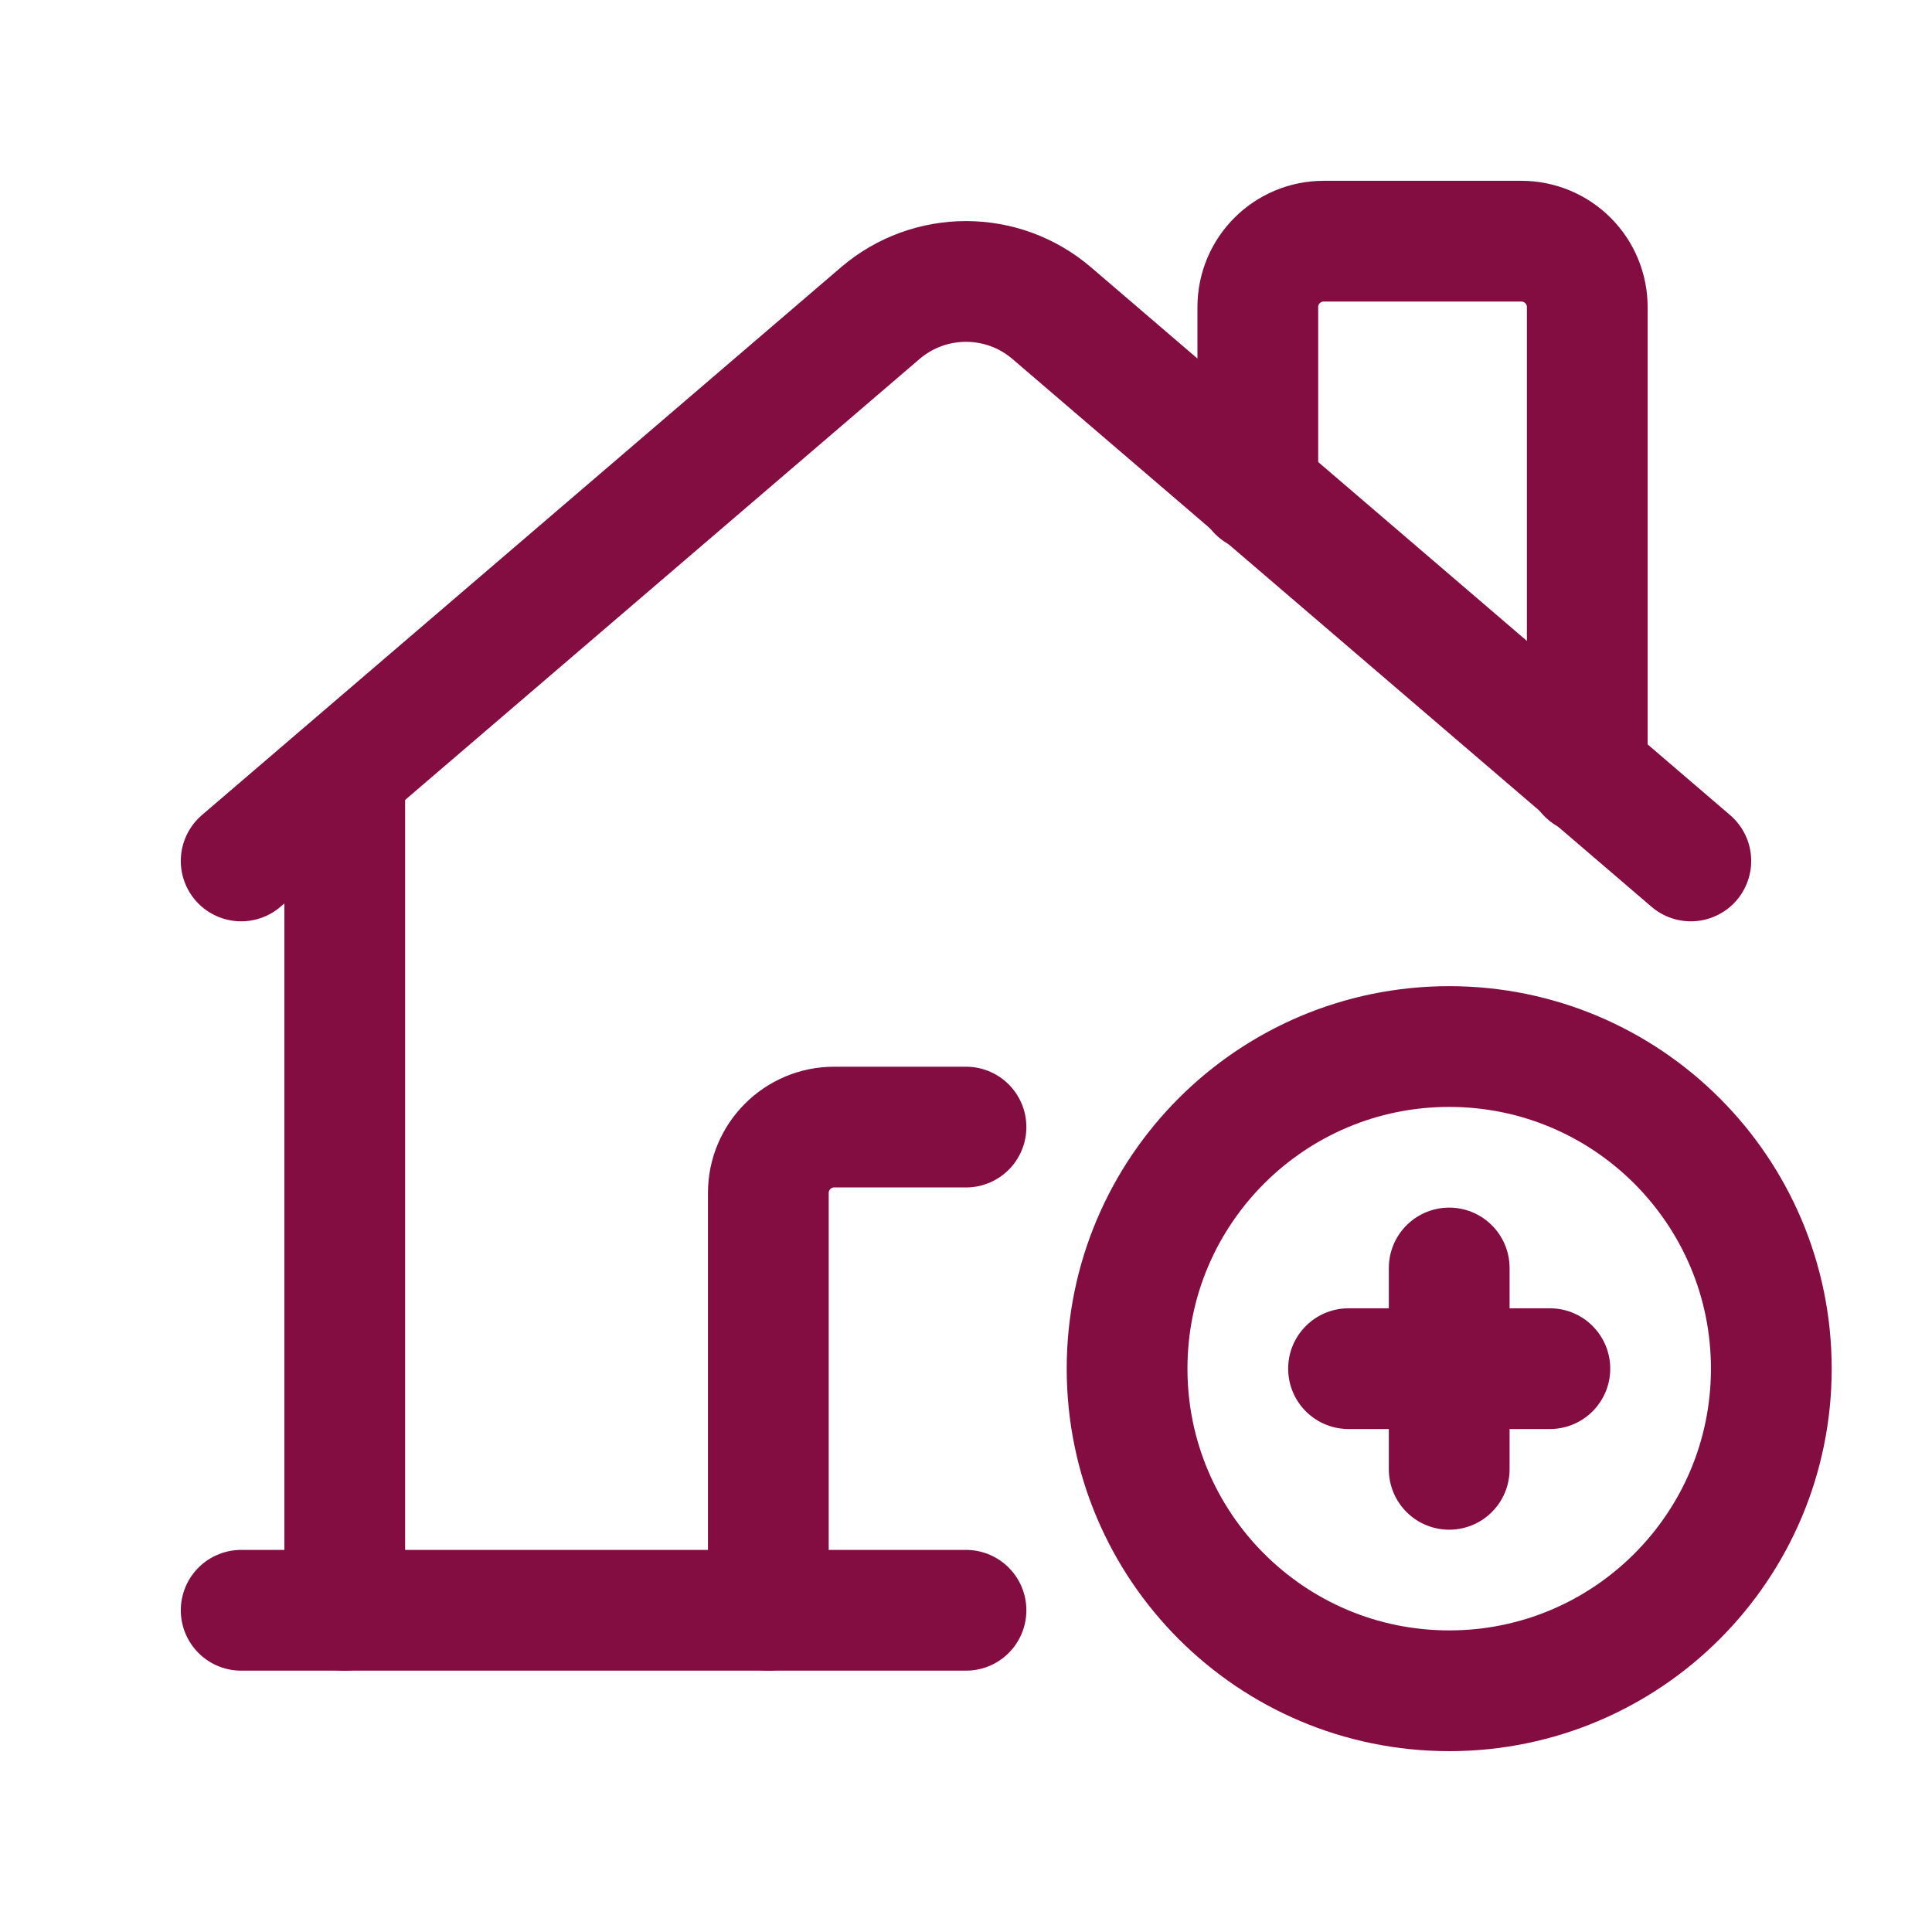
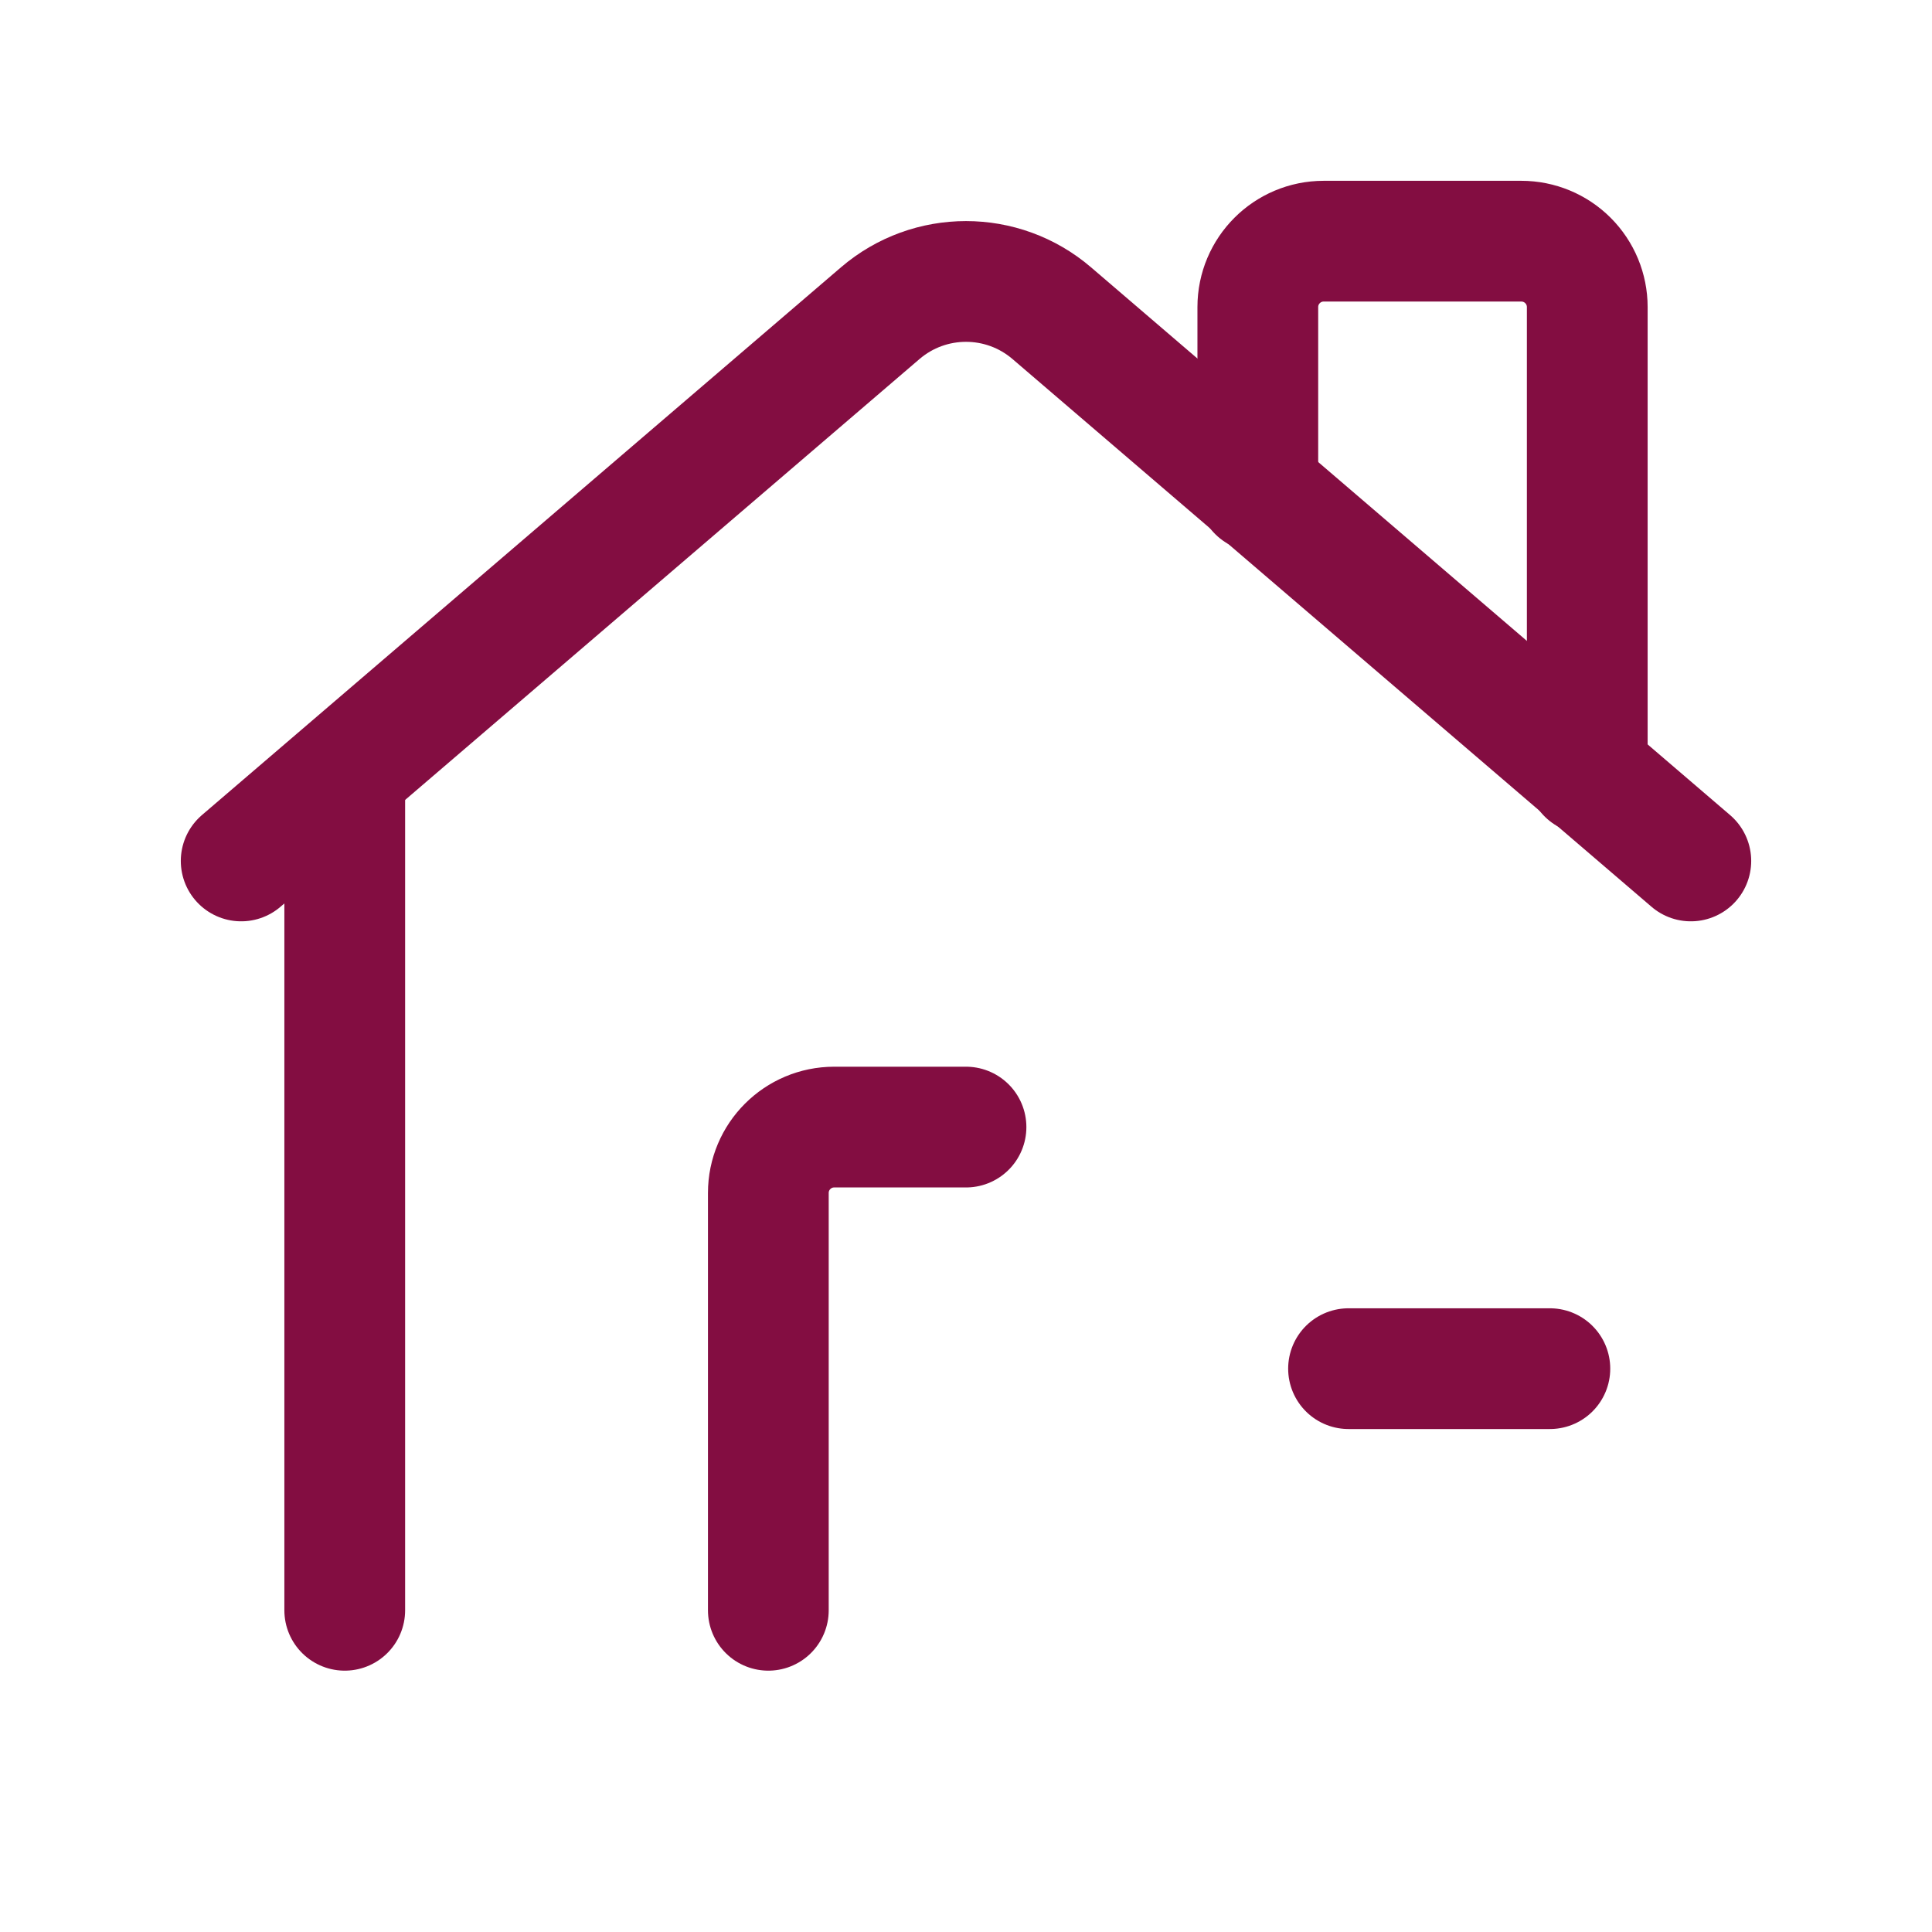
<svg xmlns="http://www.w3.org/2000/svg" width="48" height="48" viewBox="0 0 48 48" fill="none">
  <path d="M5.992 21.39L21.869 7.781C23.095 6.73 24.905 6.73 26.131 7.781L42.008 21.39" stroke="#830D41" stroke-width="3" stroke-linecap="round" stroke-linejoin="round" />
  <path d="M39.435 19.223V7.629C39.435 7.195 39.263 6.779 38.956 6.472C38.649 6.165 38.233 5.992 37.798 5.992H32.887C31.983 5.992 31.25 6.725 31.25 7.629V12.207" stroke="#830D41" stroke-width="3" stroke-linecap="round" stroke-linejoin="round" />
-   <path d="M36.005 26.001C40.425 26.001 44.008 29.584 44.008 34.004C44.008 38.424 40.425 42.007 36.005 42.007C31.585 42.007 28.002 38.424 28.002 34.004C28.002 29.584 31.585 26.001 36.005 26.001" stroke="#830D41" stroke-width="3" stroke-linecap="round" stroke-linejoin="round" />
  <path d="M19.089 40.007V29.639C19.089 28.735 19.822 28.002 20.726 28.002H24" stroke="#830D41" stroke-width="3" stroke-linecap="round" stroke-linejoin="round" />
  <path d="M8.565 19.223V40.007" stroke="#830D41" stroke-width="3" stroke-linecap="round" stroke-linejoin="round" />
-   <path d="M24 40.007H5.992" stroke="#830D41" stroke-width="3" stroke-linecap="round" stroke-linejoin="round" />
  <path d="M38.506 34.004H33.504" stroke="#830D41" stroke-width="3" stroke-linecap="round" stroke-linejoin="round" />
-   <path d="M36.005 36.505V31.503" stroke="#830D41" stroke-width="3" stroke-linecap="round" stroke-linejoin="round" />
</svg>